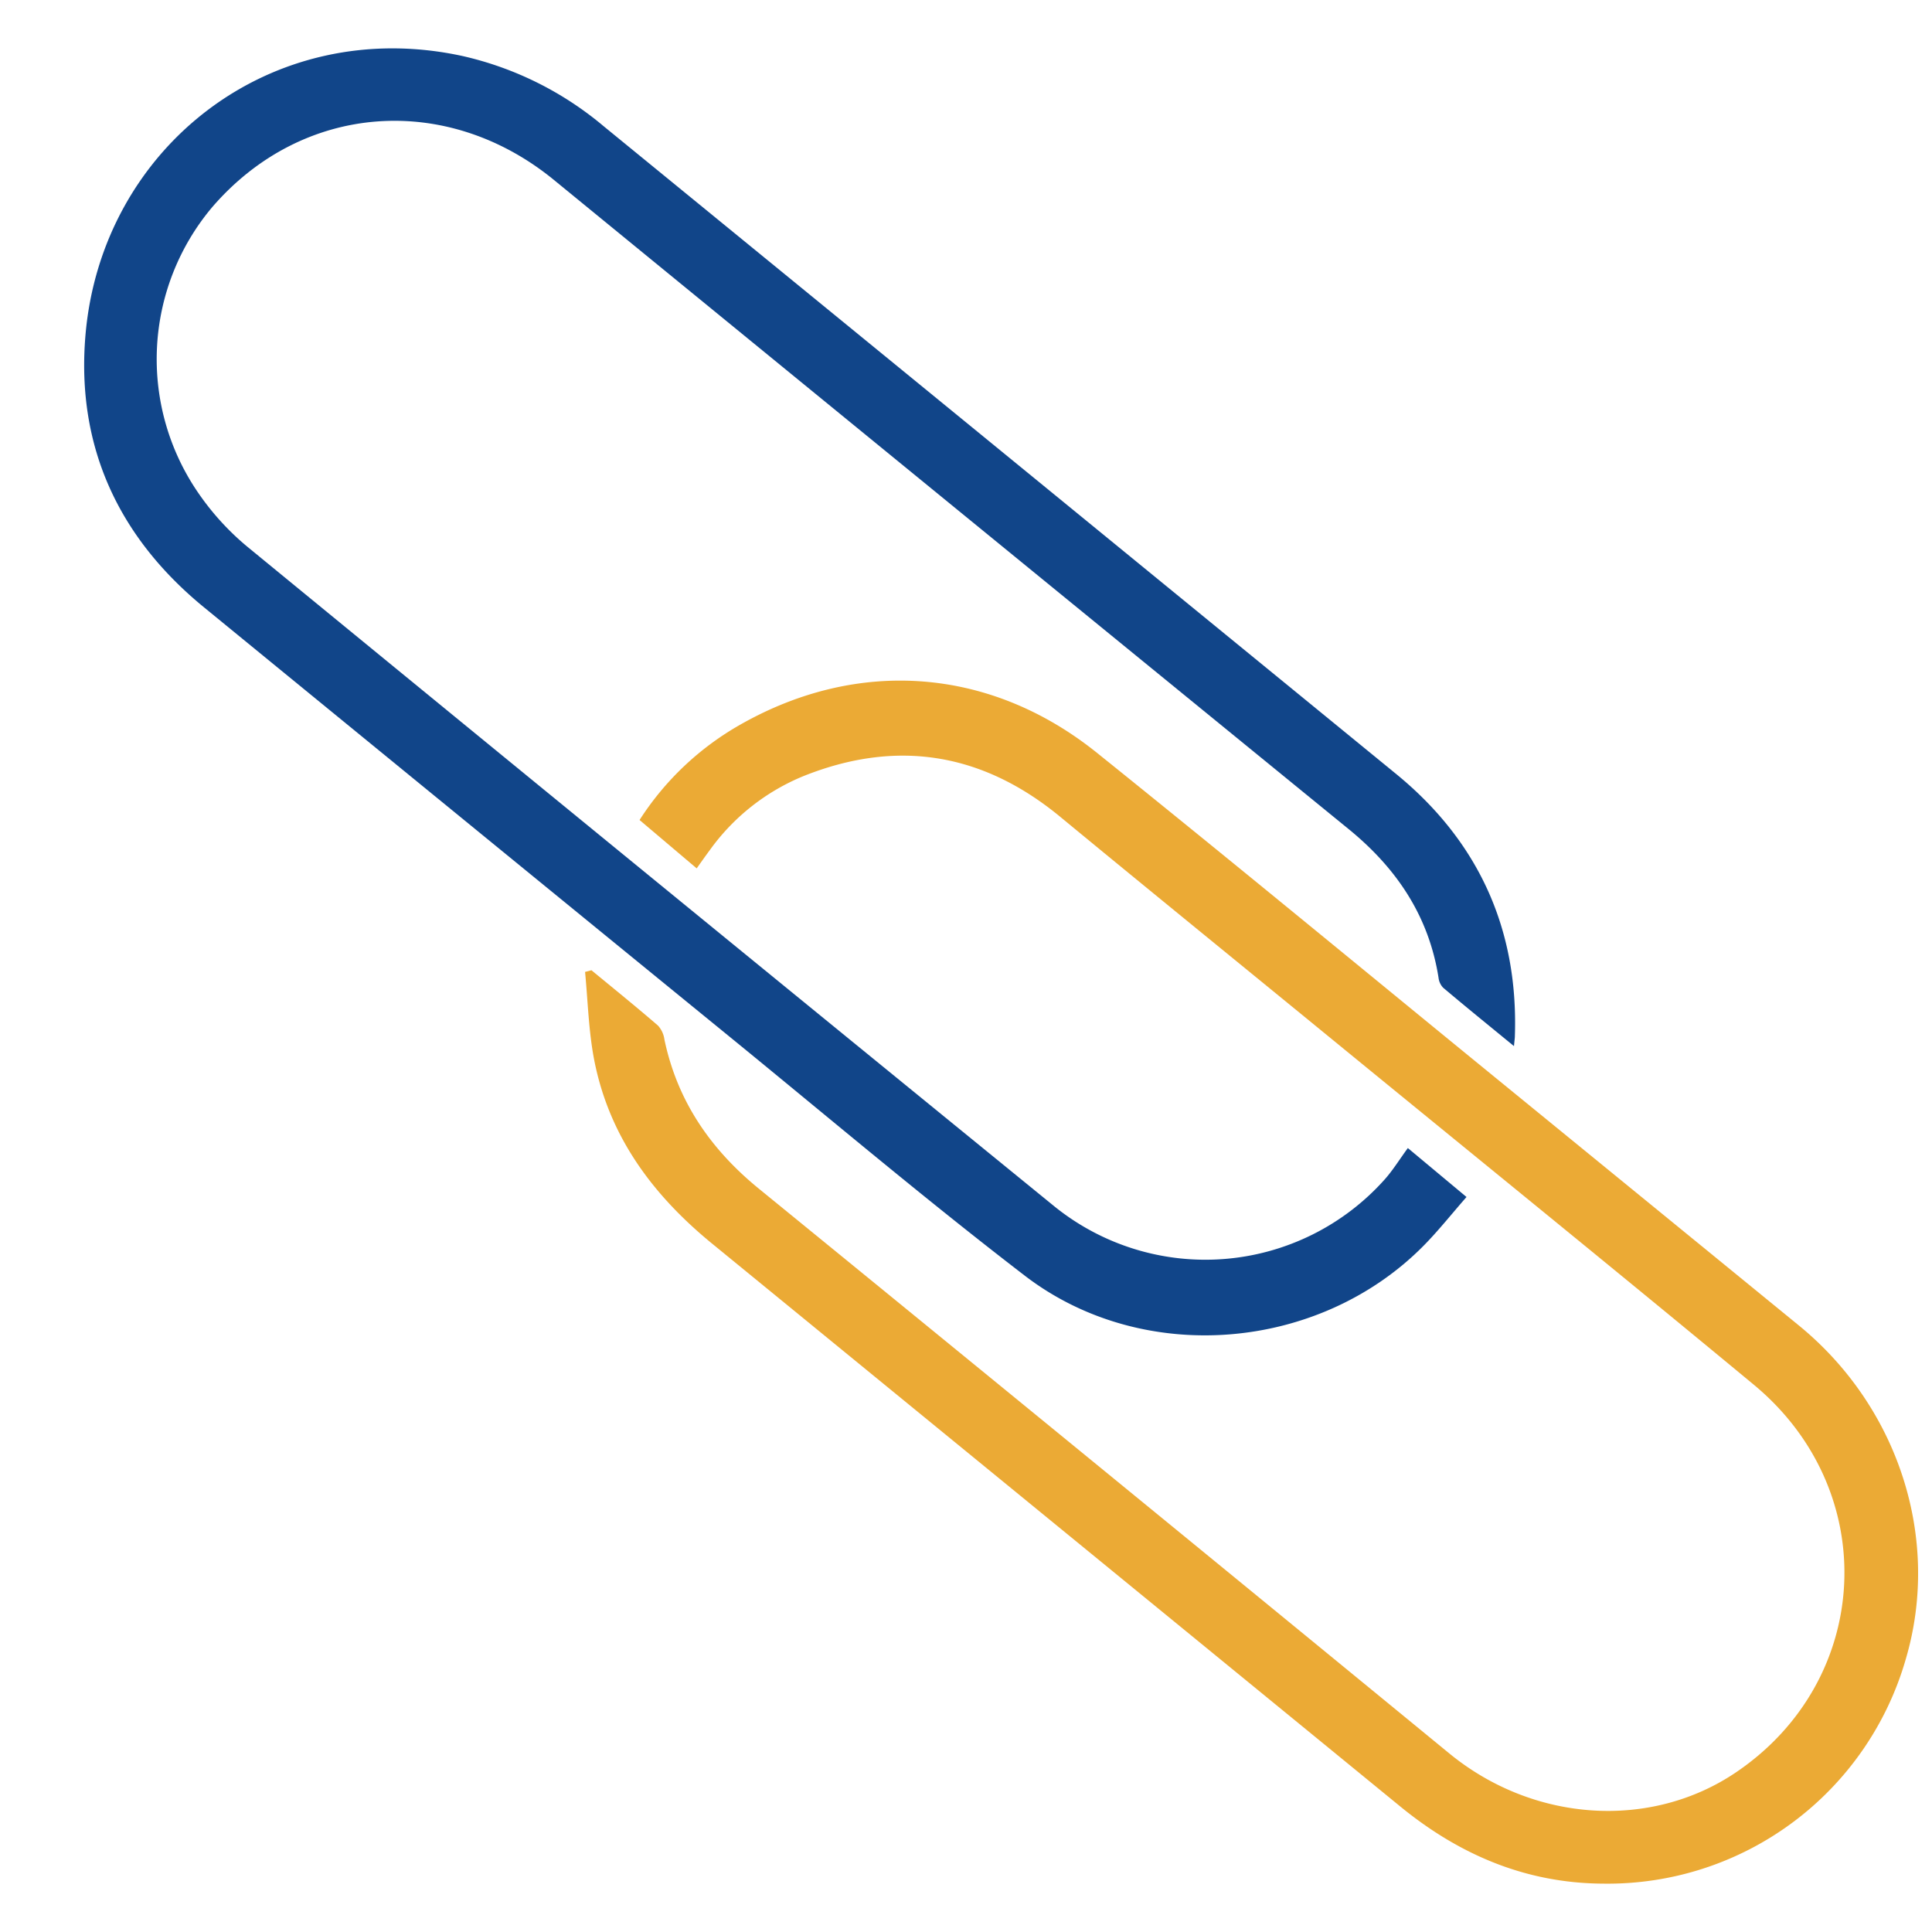
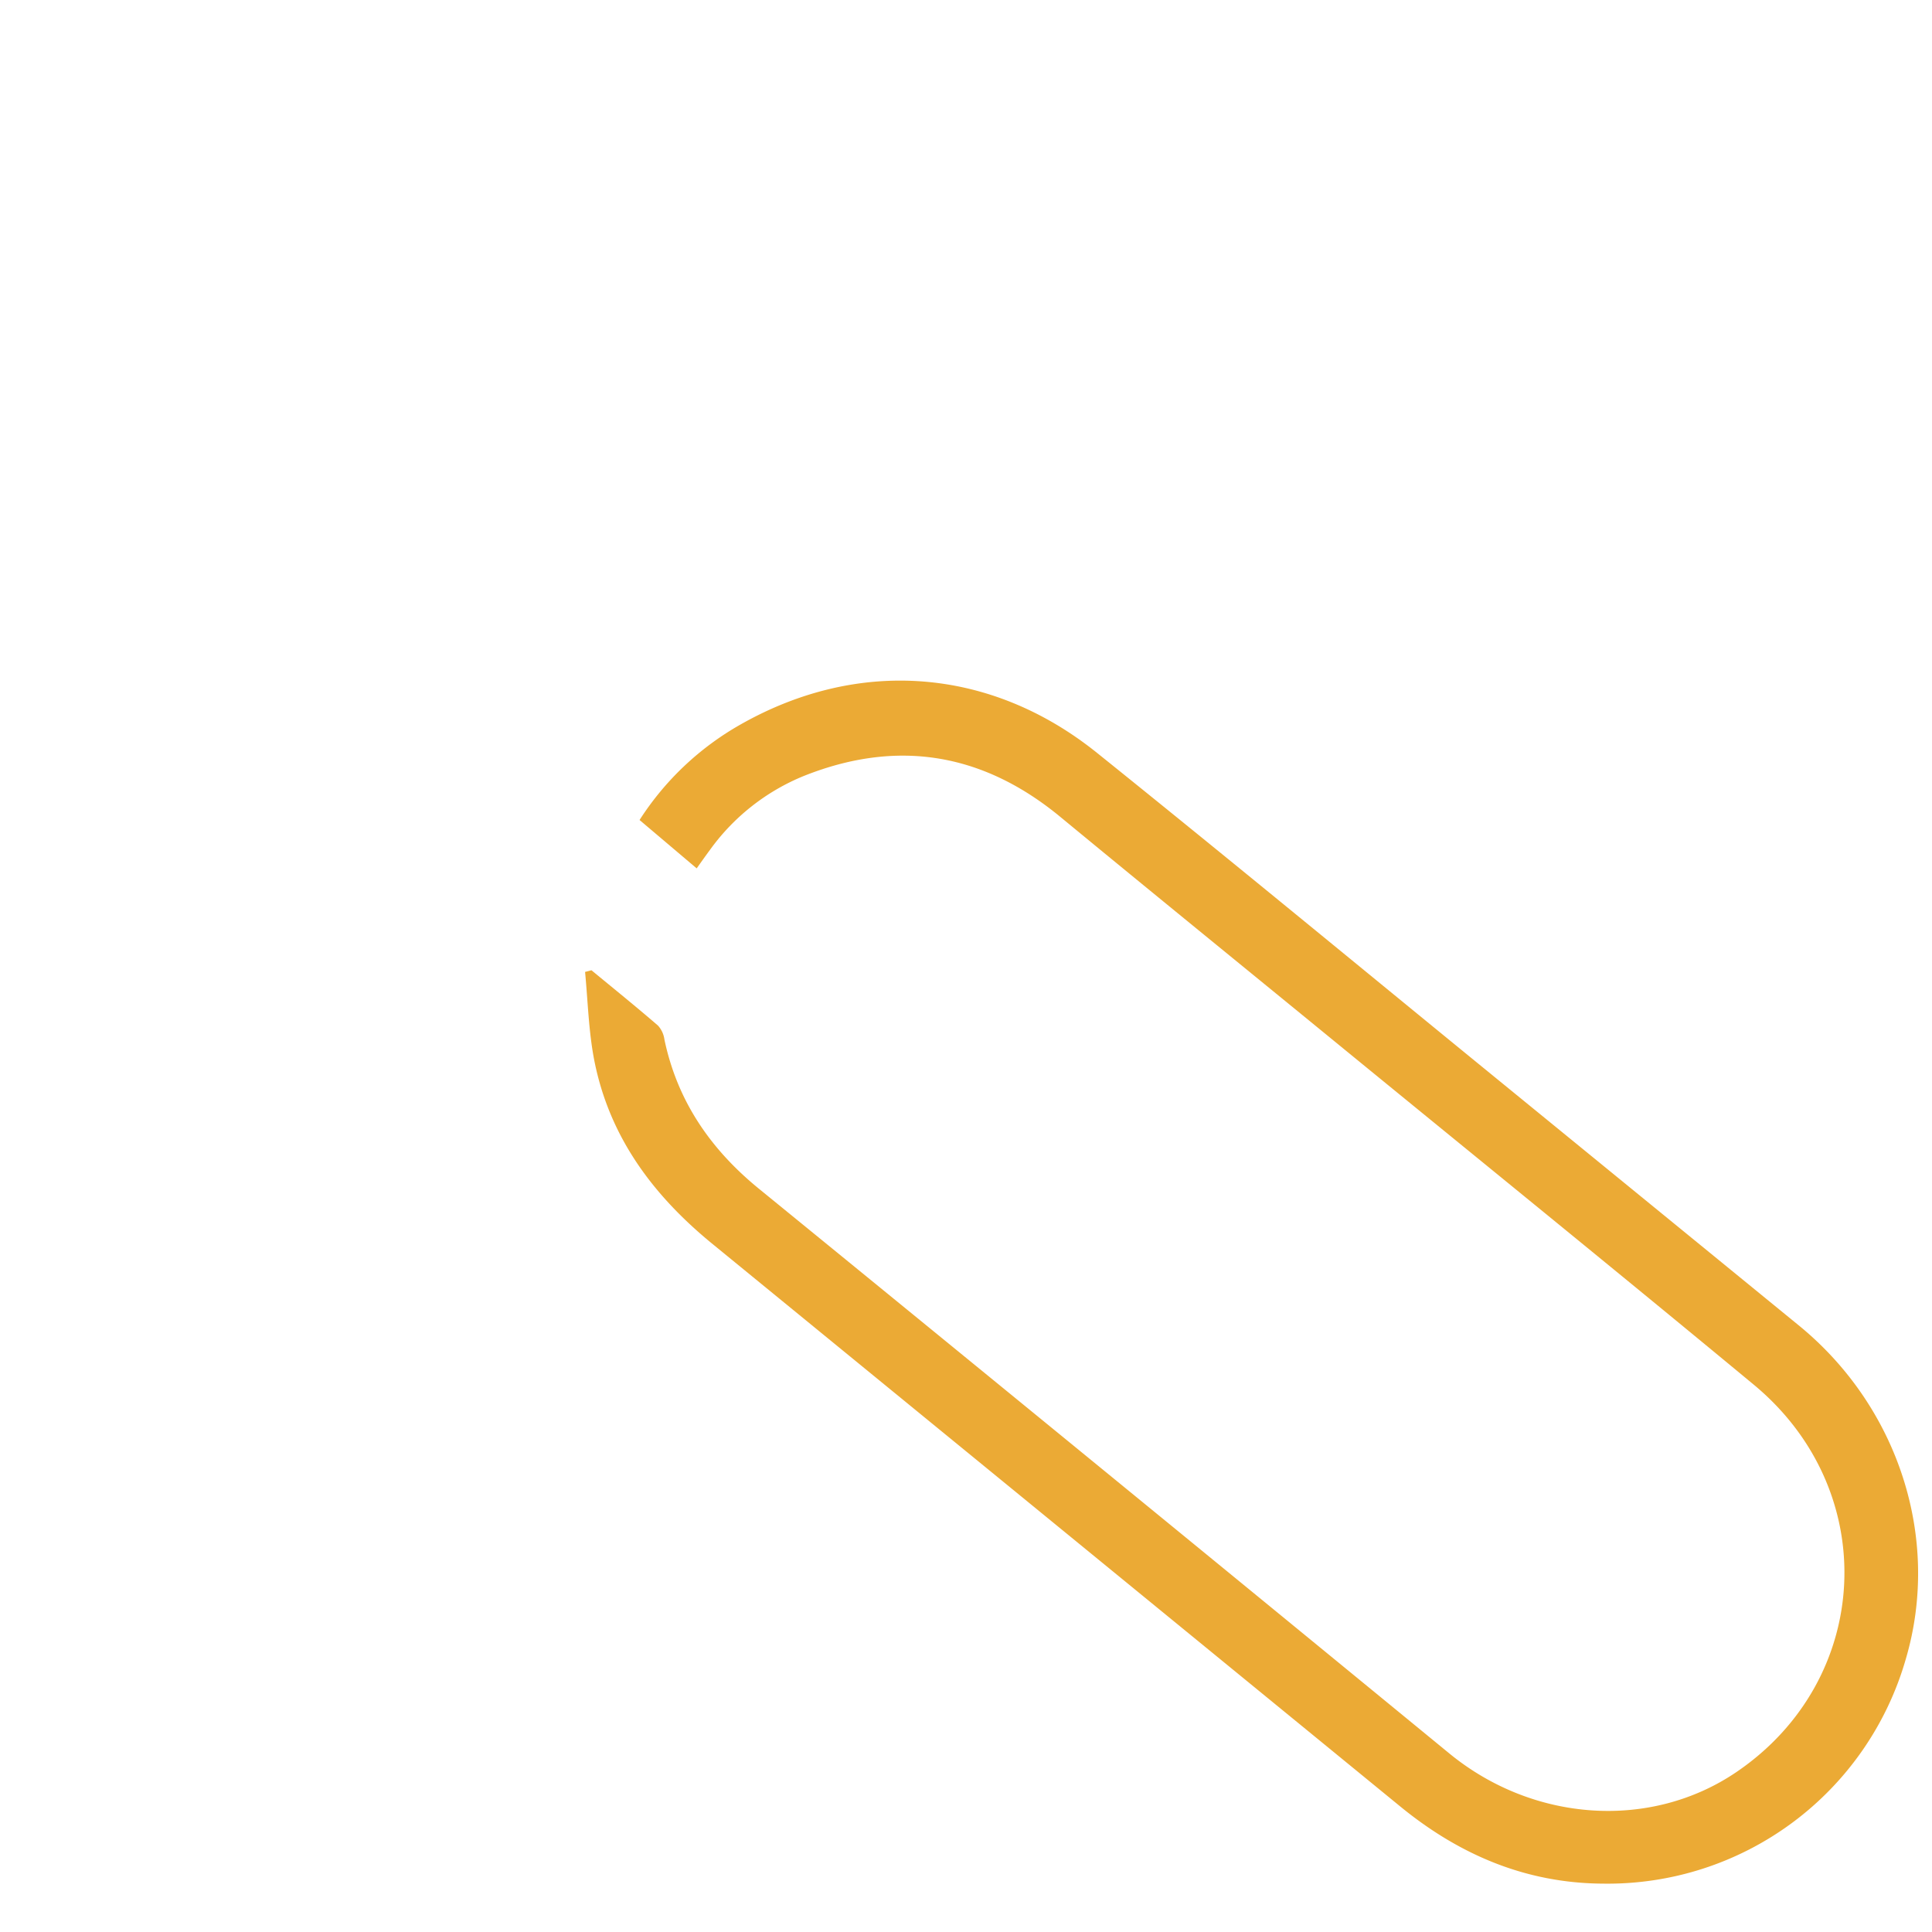
<svg xmlns="http://www.w3.org/2000/svg" id="Layer_1" data-name="Layer 1" viewBox="0 0 300 300">
  <defs>
    <style>.cls-1{fill:#114589;}.cls-2{fill:#ebaa35;}</style>
  </defs>
-   <path class="cls-1" d="M218.61,178.27l9.11,7.6c-2.31,2.63-4.36,5.23-6.67,7.57-16.23,16.42-43.57,18.74-61.93,4.64-15.17-11.65-29.8-24-44.63-36.12Q73.07,128.18,31.72,94.34c-13.31-10.88-19.88-25-18.46-42.16C15.67,23,42.08,2.2,71.87,8.71A51.8,51.8,0,0,1,93.76,19.62q61.59,50.32,123.15,100.66c12.67,10.41,18.87,24,18.32,40.56,0,.38-.07.76-.14,1.6-3.88-3.18-7.47-6.09-11-9.07a2.67,2.67,0,0,1-.71-1.52c-1.5-9.54-6.45-16.94-13.83-23Q147.74,78.44,86,27.93c-16.6-13.57-39-12-53,4.18A36.63,36.63,0,0,0,30.9,76.7a41,41,0,0,0,7.55,8.23q62.56,51.3,125.28,102.4a37.32,37.32,0,0,0,51.33-4.24C216.32,181.66,217.34,180,218.61,178.27Z" />
  <path class="cls-2" d="M91.84,150.66c3.46,2.85,6.94,5.66,10.33,8.59a4,4,0,0,1,1,2.16c2,9.53,7.12,17,14.63,23.14q53.7,43.79,107.27,87.74c13.08,10.71,31.31,11.89,44.58,2.86,21.14-14.38,22.54-43.68,2.67-60.14-21.54-17.84-43.27-35.45-64.91-53.16-14.24-11.65-28.51-23.25-42.7-34.95-12.08-10-25.38-12.19-39.89-6.41a33.56,33.56,0,0,0-14.54,11.43c-.69.93-1.36,1.88-2.1,2.92l-8.87-7.51a44.88,44.88,0,0,1,15.75-14.87c18.29-10.35,38.78-8.82,55.29,4.45C190,132.7,209.47,148.76,229,164.72q25.14,20.52,50.28,41.06c15.54,12.67,22.15,33.18,16.65,51.84a48.17,48.17,0,0,1-47,34.87c-12-.06-22.35-4.49-31.52-12q-53.33-43.63-106.69-87.26c-9.28-7.56-16.07-16.63-18.43-28.52-.89-4.52-1-9.19-1.44-13.79Z" />
</svg>